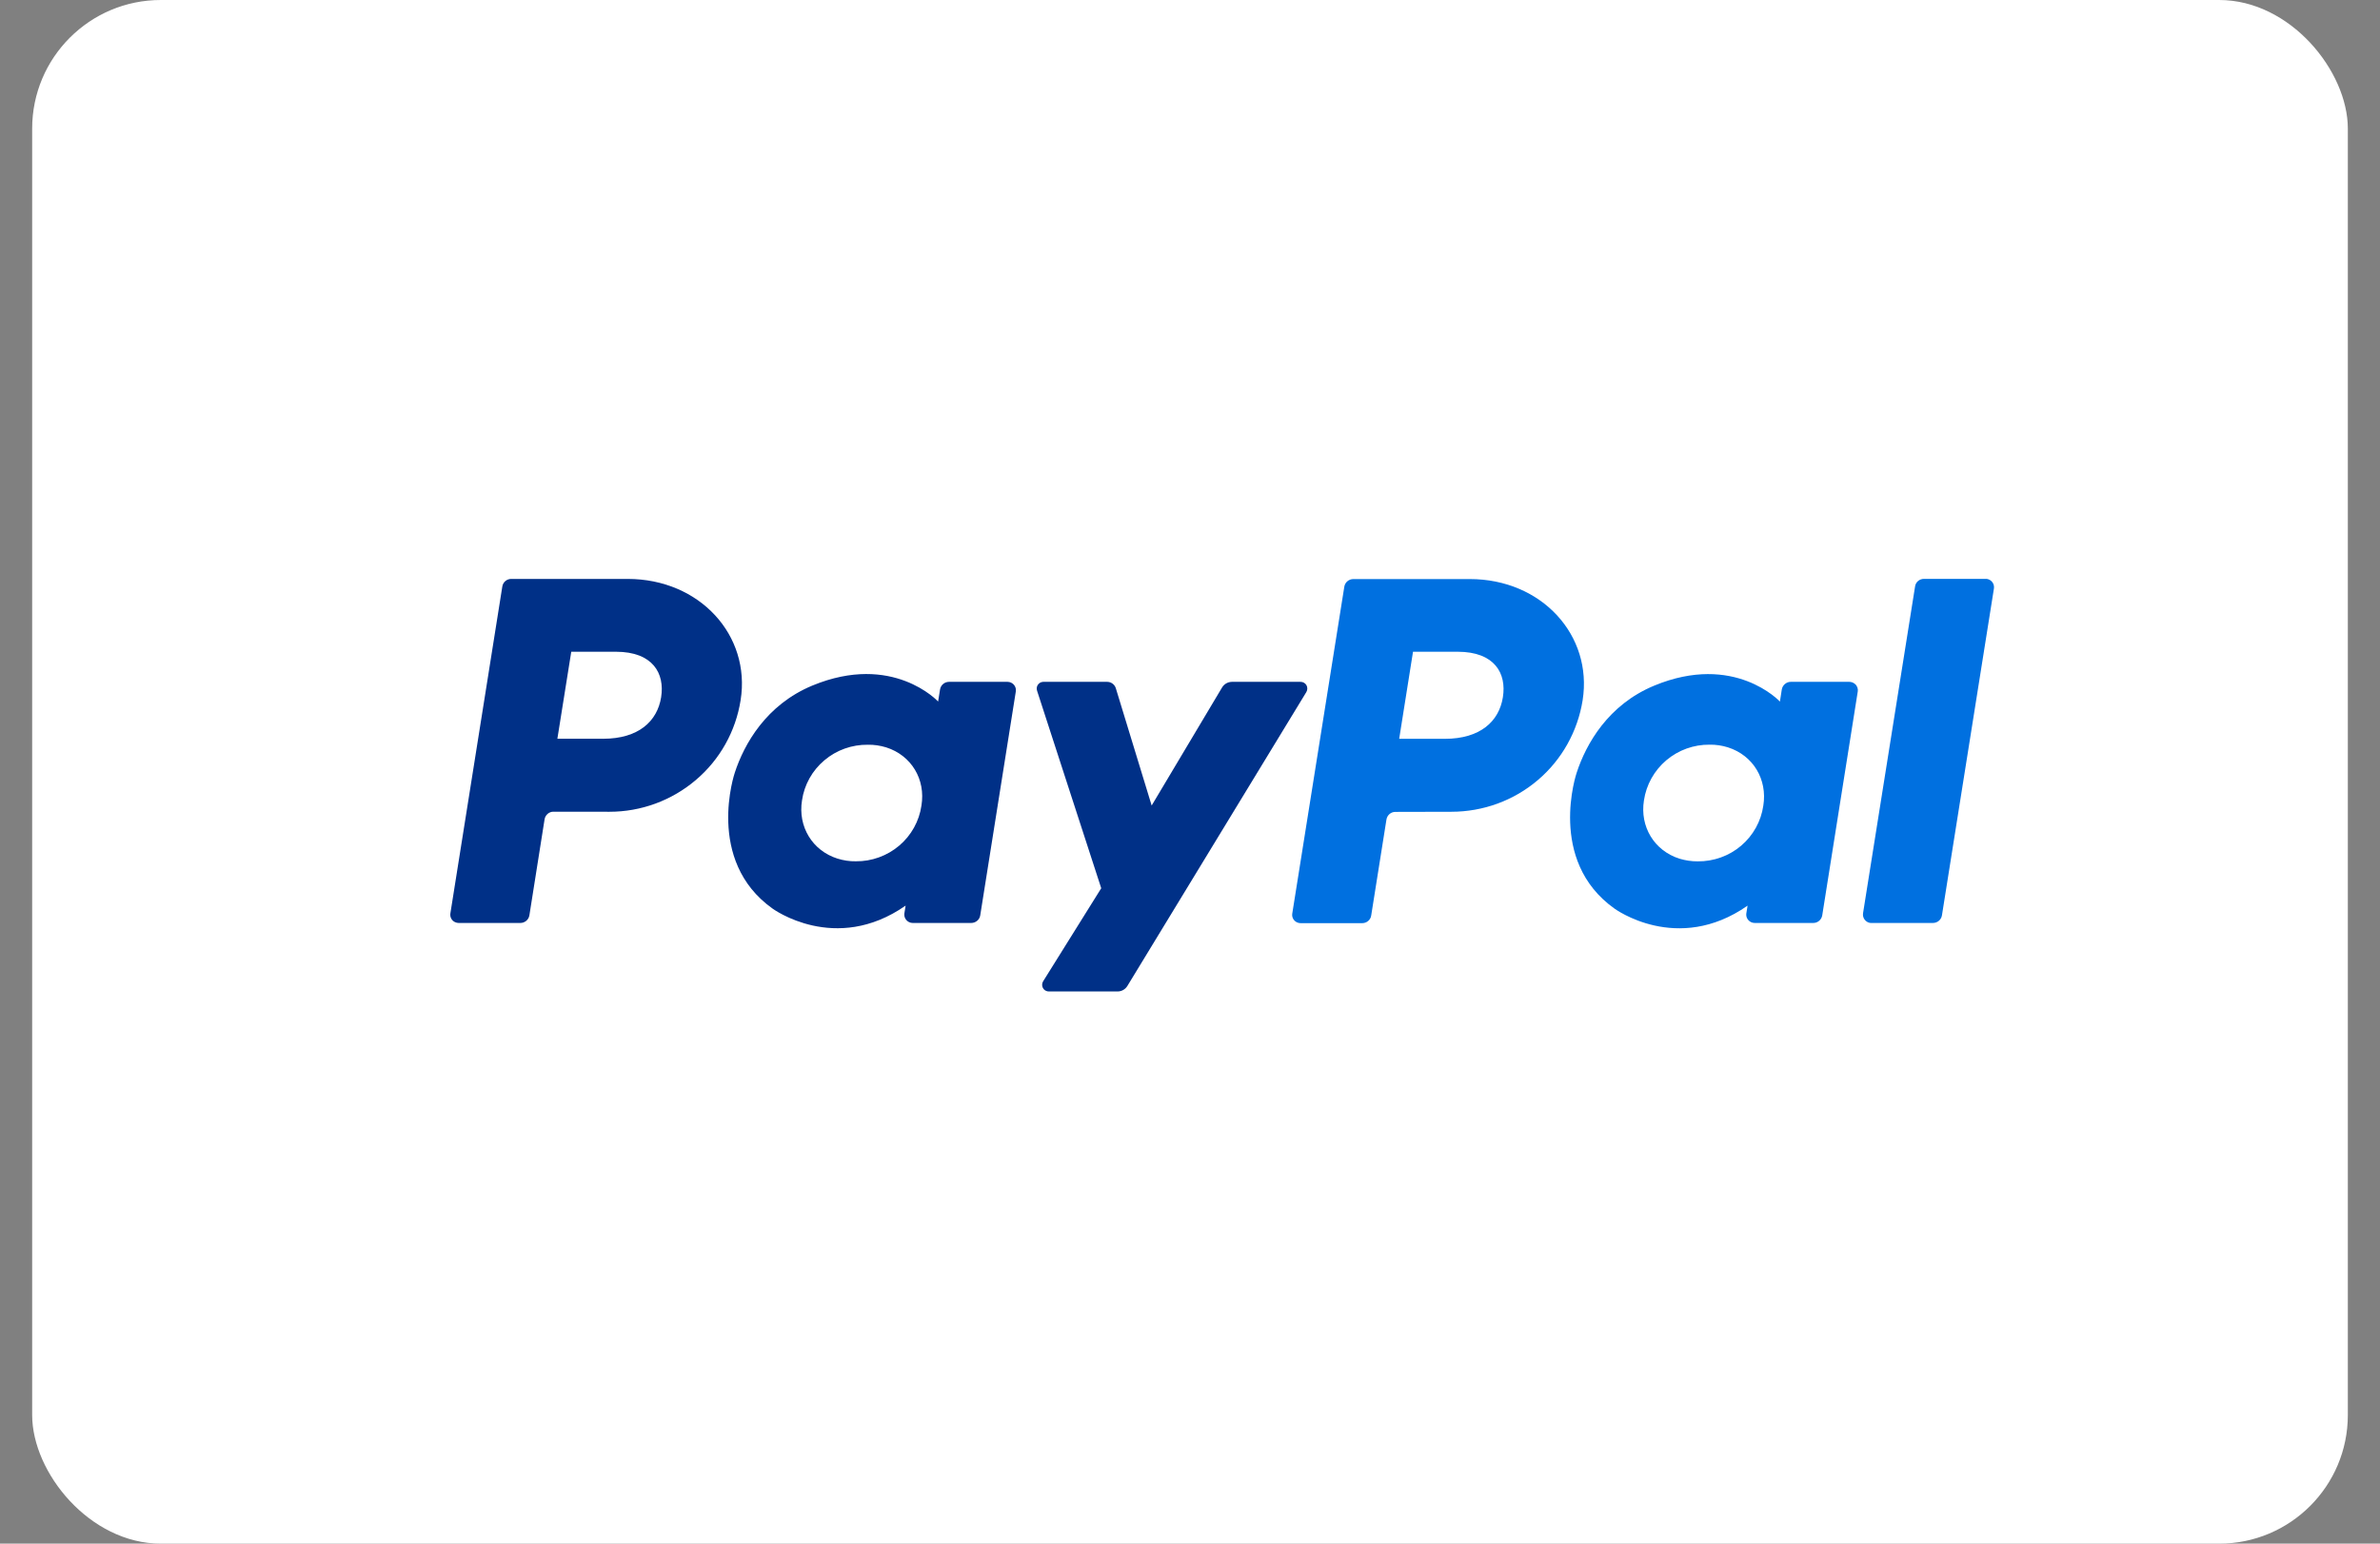
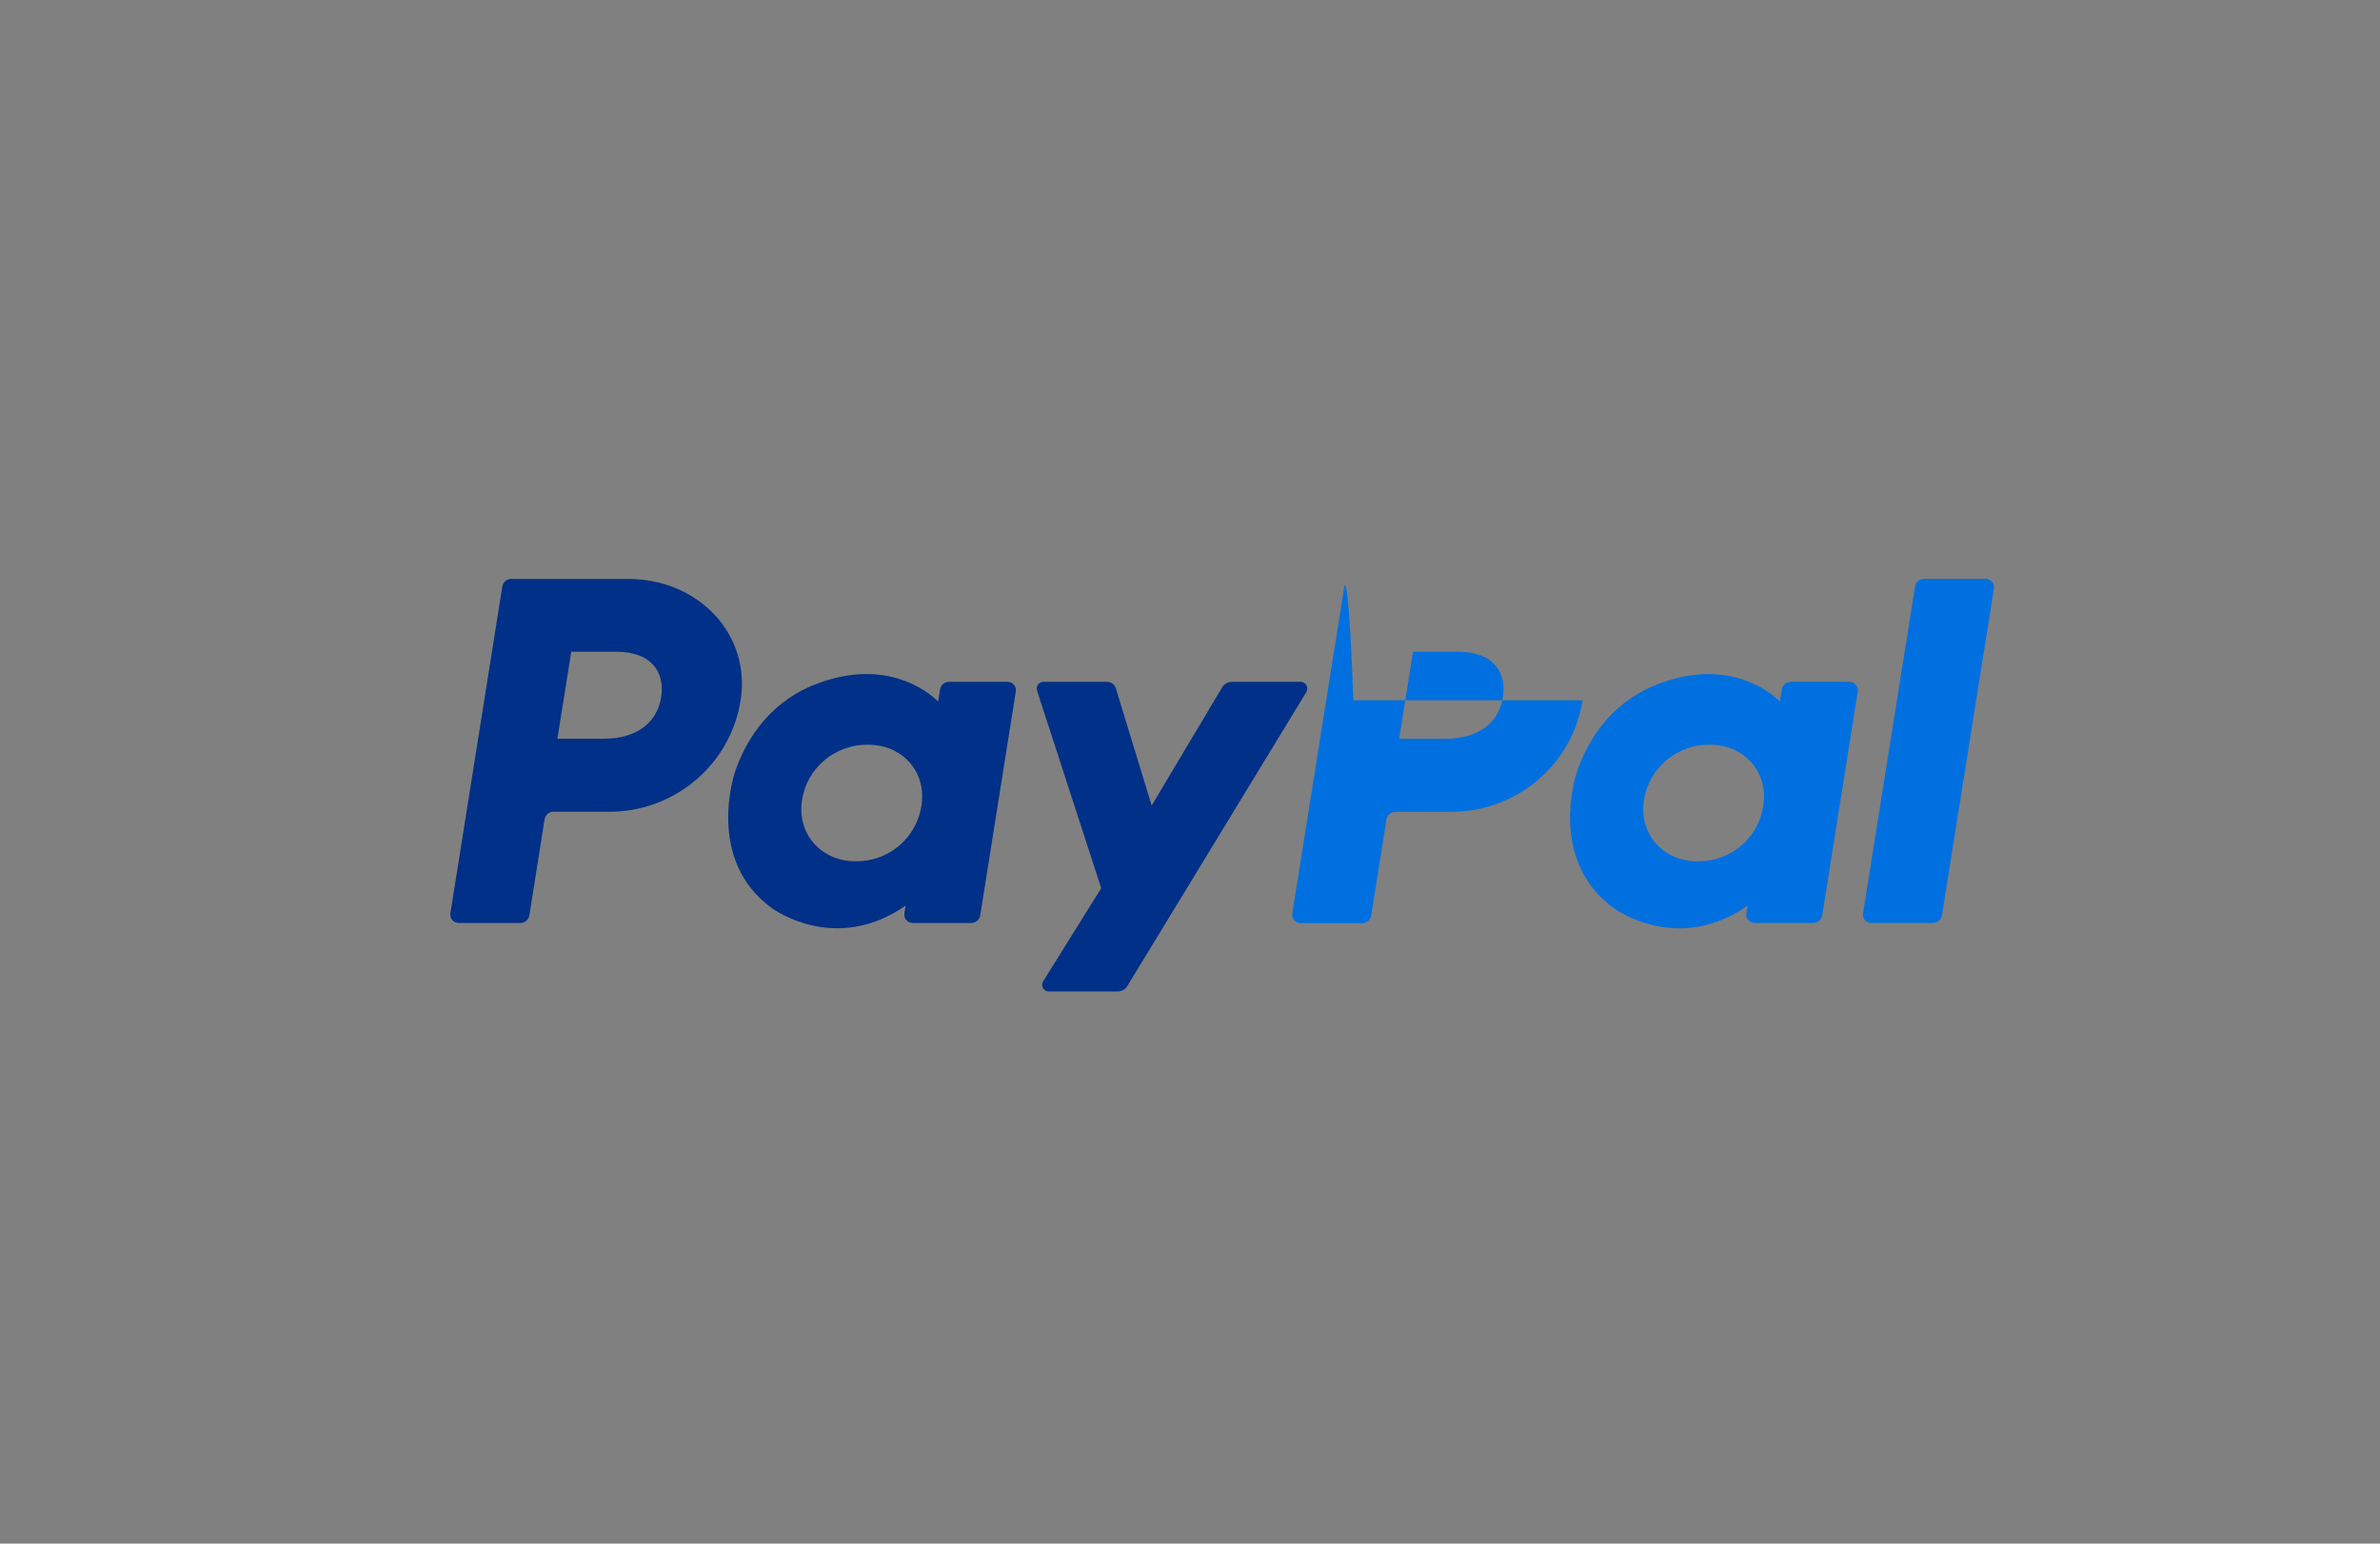
<svg xmlns="http://www.w3.org/2000/svg" width="37" height="24" viewBox="0 0 37 24" fill="none">
  <rect x="0" y="0" width="37" height="24" fill="#808080" stroke="none" />
-   <rect x="0.5" width="36" height="24" rx="2" fill="white" />
-   <path d="M29.772 9.119L28.963 14.2C28.953 14.27 29 14.336 29.07 14.349C29.077 14.35 29.085 14.35 29.092 14.35H30.049C30.12 14.35 30.179 14.3 30.19 14.231L30.998 9.15C31.009 9.08 30.962 9.014 30.891 9.001C30.884 9 30.876 9 30.87 9H29.913C29.842 8.999 29.781 9.049 29.772 9.119ZM28.75 10.601H27.841C27.772 10.6 27.711 10.652 27.7 10.721L27.671 10.908C27.671 10.908 26.965 10.143 25.717 10.66C25.001 10.956 24.657 11.567 24.511 12.015C24.511 12.015 24.047 13.377 25.097 14.125C25.097 14.125 26.072 14.846 27.168 14.081L27.149 14.2C27.14 14.258 27.171 14.313 27.224 14.338C27.241 14.346 27.26 14.35 27.279 14.35H28.188C28.258 14.351 28.318 14.3 28.329 14.231L28.881 10.752C28.888 10.714 28.875 10.676 28.851 10.646C28.824 10.618 28.788 10.601 28.75 10.601ZM27.413 12.525C27.378 12.769 27.255 12.99 27.068 13.149C26.88 13.309 26.64 13.394 26.394 13.392C26.298 13.393 26.201 13.378 26.108 13.35C25.716 13.225 25.492 12.851 25.557 12.445C25.593 12.202 25.716 11.981 25.904 11.821C26.092 11.662 26.332 11.575 26.578 11.578C26.674 11.576 26.772 11.591 26.864 11.62C27.256 11.745 27.478 12.119 27.413 12.525ZM22.564 12.621C23.057 12.621 23.534 12.447 23.907 12.129C24.281 11.812 24.527 11.37 24.604 10.887C24.763 9.881 23.971 9.003 22.849 9.003H21.04C20.97 9.003 20.91 9.053 20.899 9.122L20.09 14.203C20.08 14.261 20.111 14.316 20.164 14.341C20.182 14.349 20.201 14.353 20.22 14.353H21.177C21.247 14.353 21.307 14.303 21.317 14.234L21.554 12.742C21.565 12.673 21.625 12.621 21.695 12.623L22.564 12.621ZM23.364 10.841C23.305 11.213 23.015 11.487 22.461 11.487H21.752L21.967 10.133H22.663C23.237 10.134 23.424 10.47 23.364 10.841Z" fill="#0070E0" />
+   <path d="M29.772 9.119L28.963 14.2C28.953 14.27 29 14.336 29.07 14.349C29.077 14.35 29.085 14.35 29.092 14.35H30.049C30.12 14.35 30.179 14.3 30.19 14.231L30.998 9.15C31.009 9.08 30.962 9.014 30.891 9.001C30.884 9 30.876 9 30.87 9H29.913C29.842 8.999 29.781 9.049 29.772 9.119ZM28.75 10.601H27.841C27.772 10.6 27.711 10.652 27.7 10.721L27.671 10.908C27.671 10.908 26.965 10.143 25.717 10.66C25.001 10.956 24.657 11.567 24.511 12.015C24.511 12.015 24.047 13.377 25.097 14.125C25.097 14.125 26.072 14.846 27.168 14.081L27.149 14.2C27.14 14.258 27.171 14.313 27.224 14.338C27.241 14.346 27.26 14.35 27.279 14.35H28.188C28.258 14.351 28.318 14.3 28.329 14.231L28.881 10.752C28.888 10.714 28.875 10.676 28.851 10.646C28.824 10.618 28.788 10.601 28.75 10.601ZM27.413 12.525C27.378 12.769 27.255 12.99 27.068 13.149C26.88 13.309 26.64 13.394 26.394 13.392C26.298 13.393 26.201 13.378 26.108 13.35C25.716 13.225 25.492 12.851 25.557 12.445C25.593 12.202 25.716 11.981 25.904 11.821C26.092 11.662 26.332 11.575 26.578 11.578C26.674 11.576 26.772 11.591 26.864 11.62C27.256 11.745 27.478 12.119 27.413 12.525ZM22.564 12.621C23.057 12.621 23.534 12.447 23.907 12.129C24.281 11.812 24.527 11.37 24.604 10.887H21.04C20.97 9.003 20.91 9.053 20.899 9.122L20.09 14.203C20.08 14.261 20.111 14.316 20.164 14.341C20.182 14.349 20.201 14.353 20.22 14.353H21.177C21.247 14.353 21.307 14.303 21.317 14.234L21.554 12.742C21.565 12.673 21.625 12.621 21.695 12.623L22.564 12.621ZM23.364 10.841C23.305 11.213 23.015 11.487 22.461 11.487H21.752L21.967 10.133H22.663C23.237 10.134 23.424 10.47 23.364 10.841Z" fill="#0070E0" />
  <path d="M18.999 10.688L17.904 12.524L17.347 10.701C17.329 10.642 17.274 10.601 17.212 10.601H16.224C16.171 10.6 16.125 10.639 16.118 10.691C16.115 10.707 16.118 10.724 16.123 10.741L17.12 13.81L16.218 15.255C16.187 15.304 16.201 15.368 16.249 15.399C16.251 15.4 16.252 15.402 16.255 15.402C16.271 15.411 16.29 15.416 16.309 15.415H17.374C17.436 15.415 17.493 15.383 17.526 15.33L20.308 10.761C20.328 10.728 20.329 10.688 20.311 10.654C20.292 10.62 20.255 10.6 20.217 10.601H19.153C19.088 10.602 19.031 10.635 18.999 10.688ZM15.663 10.601H14.755C14.684 10.601 14.625 10.651 14.614 10.72L14.584 10.907C14.584 10.907 13.879 10.142 12.629 10.659C11.913 10.956 11.569 11.566 11.423 12.014C11.423 12.014 10.959 13.376 12.008 14.125C12.008 14.125 12.983 14.845 14.079 14.08L14.06 14.199C14.051 14.258 14.082 14.313 14.135 14.338C14.152 14.346 14.171 14.35 14.19 14.35H15.098C15.168 14.35 15.229 14.3 15.239 14.231L15.792 10.751C15.801 10.693 15.77 10.636 15.717 10.613C15.7 10.605 15.681 10.601 15.663 10.601ZM14.325 12.525C14.29 12.767 14.167 12.989 13.979 13.148C13.791 13.307 13.551 13.394 13.305 13.391C13.209 13.393 13.113 13.378 13.019 13.349C12.628 13.225 12.403 12.851 12.468 12.445C12.503 12.201 12.628 11.979 12.816 11.821C13.004 11.661 13.245 11.576 13.492 11.579C13.588 11.577 13.685 11.592 13.777 11.62C14.17 11.745 14.392 12.119 14.325 12.525ZM9.476 12.621C9.968 12.621 10.443 12.446 10.818 12.127C11.192 11.81 11.438 11.37 11.514 10.885C11.674 9.88 10.88 9.001 9.758 9.001H7.949C7.879 9 7.819 9.051 7.809 9.12L7.002 14.199C6.992 14.258 7.023 14.315 7.076 14.338C7.094 14.346 7.113 14.35 7.132 14.35H8.089C8.159 14.35 8.219 14.3 8.23 14.231L8.466 12.739C8.477 12.67 8.537 12.618 8.607 12.62L9.476 12.621ZM10.278 10.841C10.218 11.213 9.929 11.486 9.375 11.486H8.665L8.881 10.133H9.577C10.15 10.134 10.337 10.47 10.278 10.841Z" fill="#003087" />
</svg>